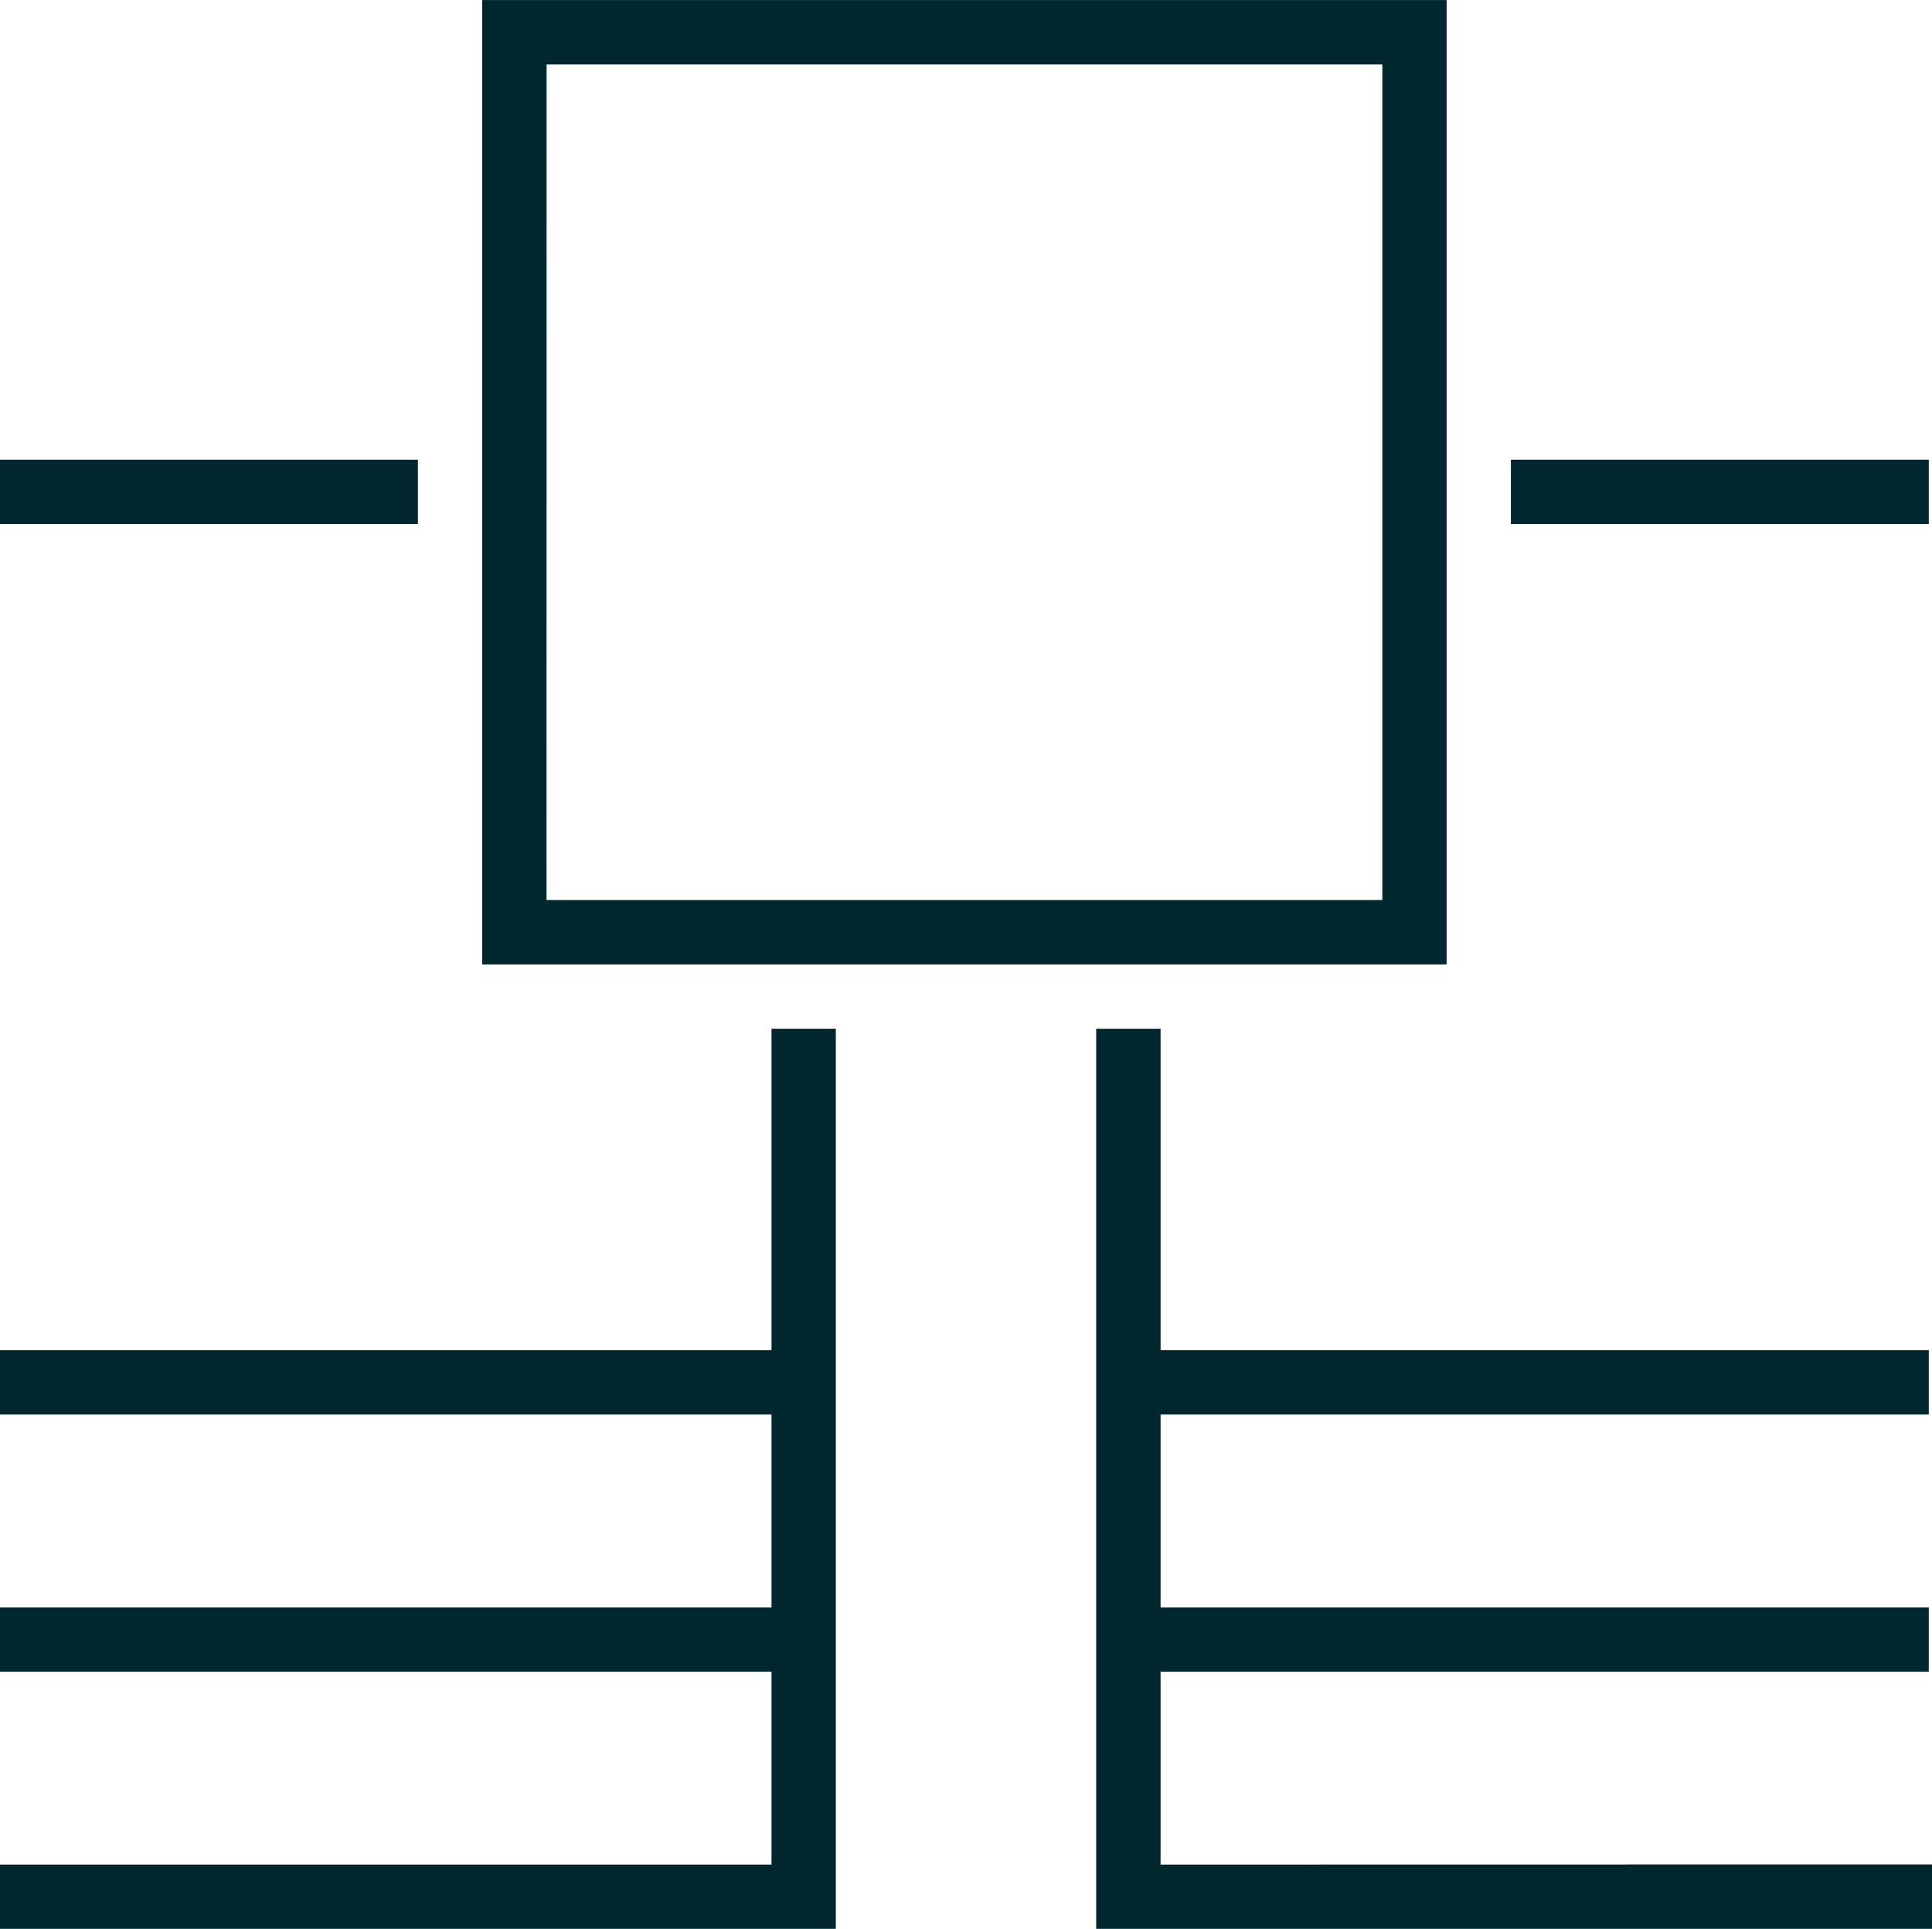
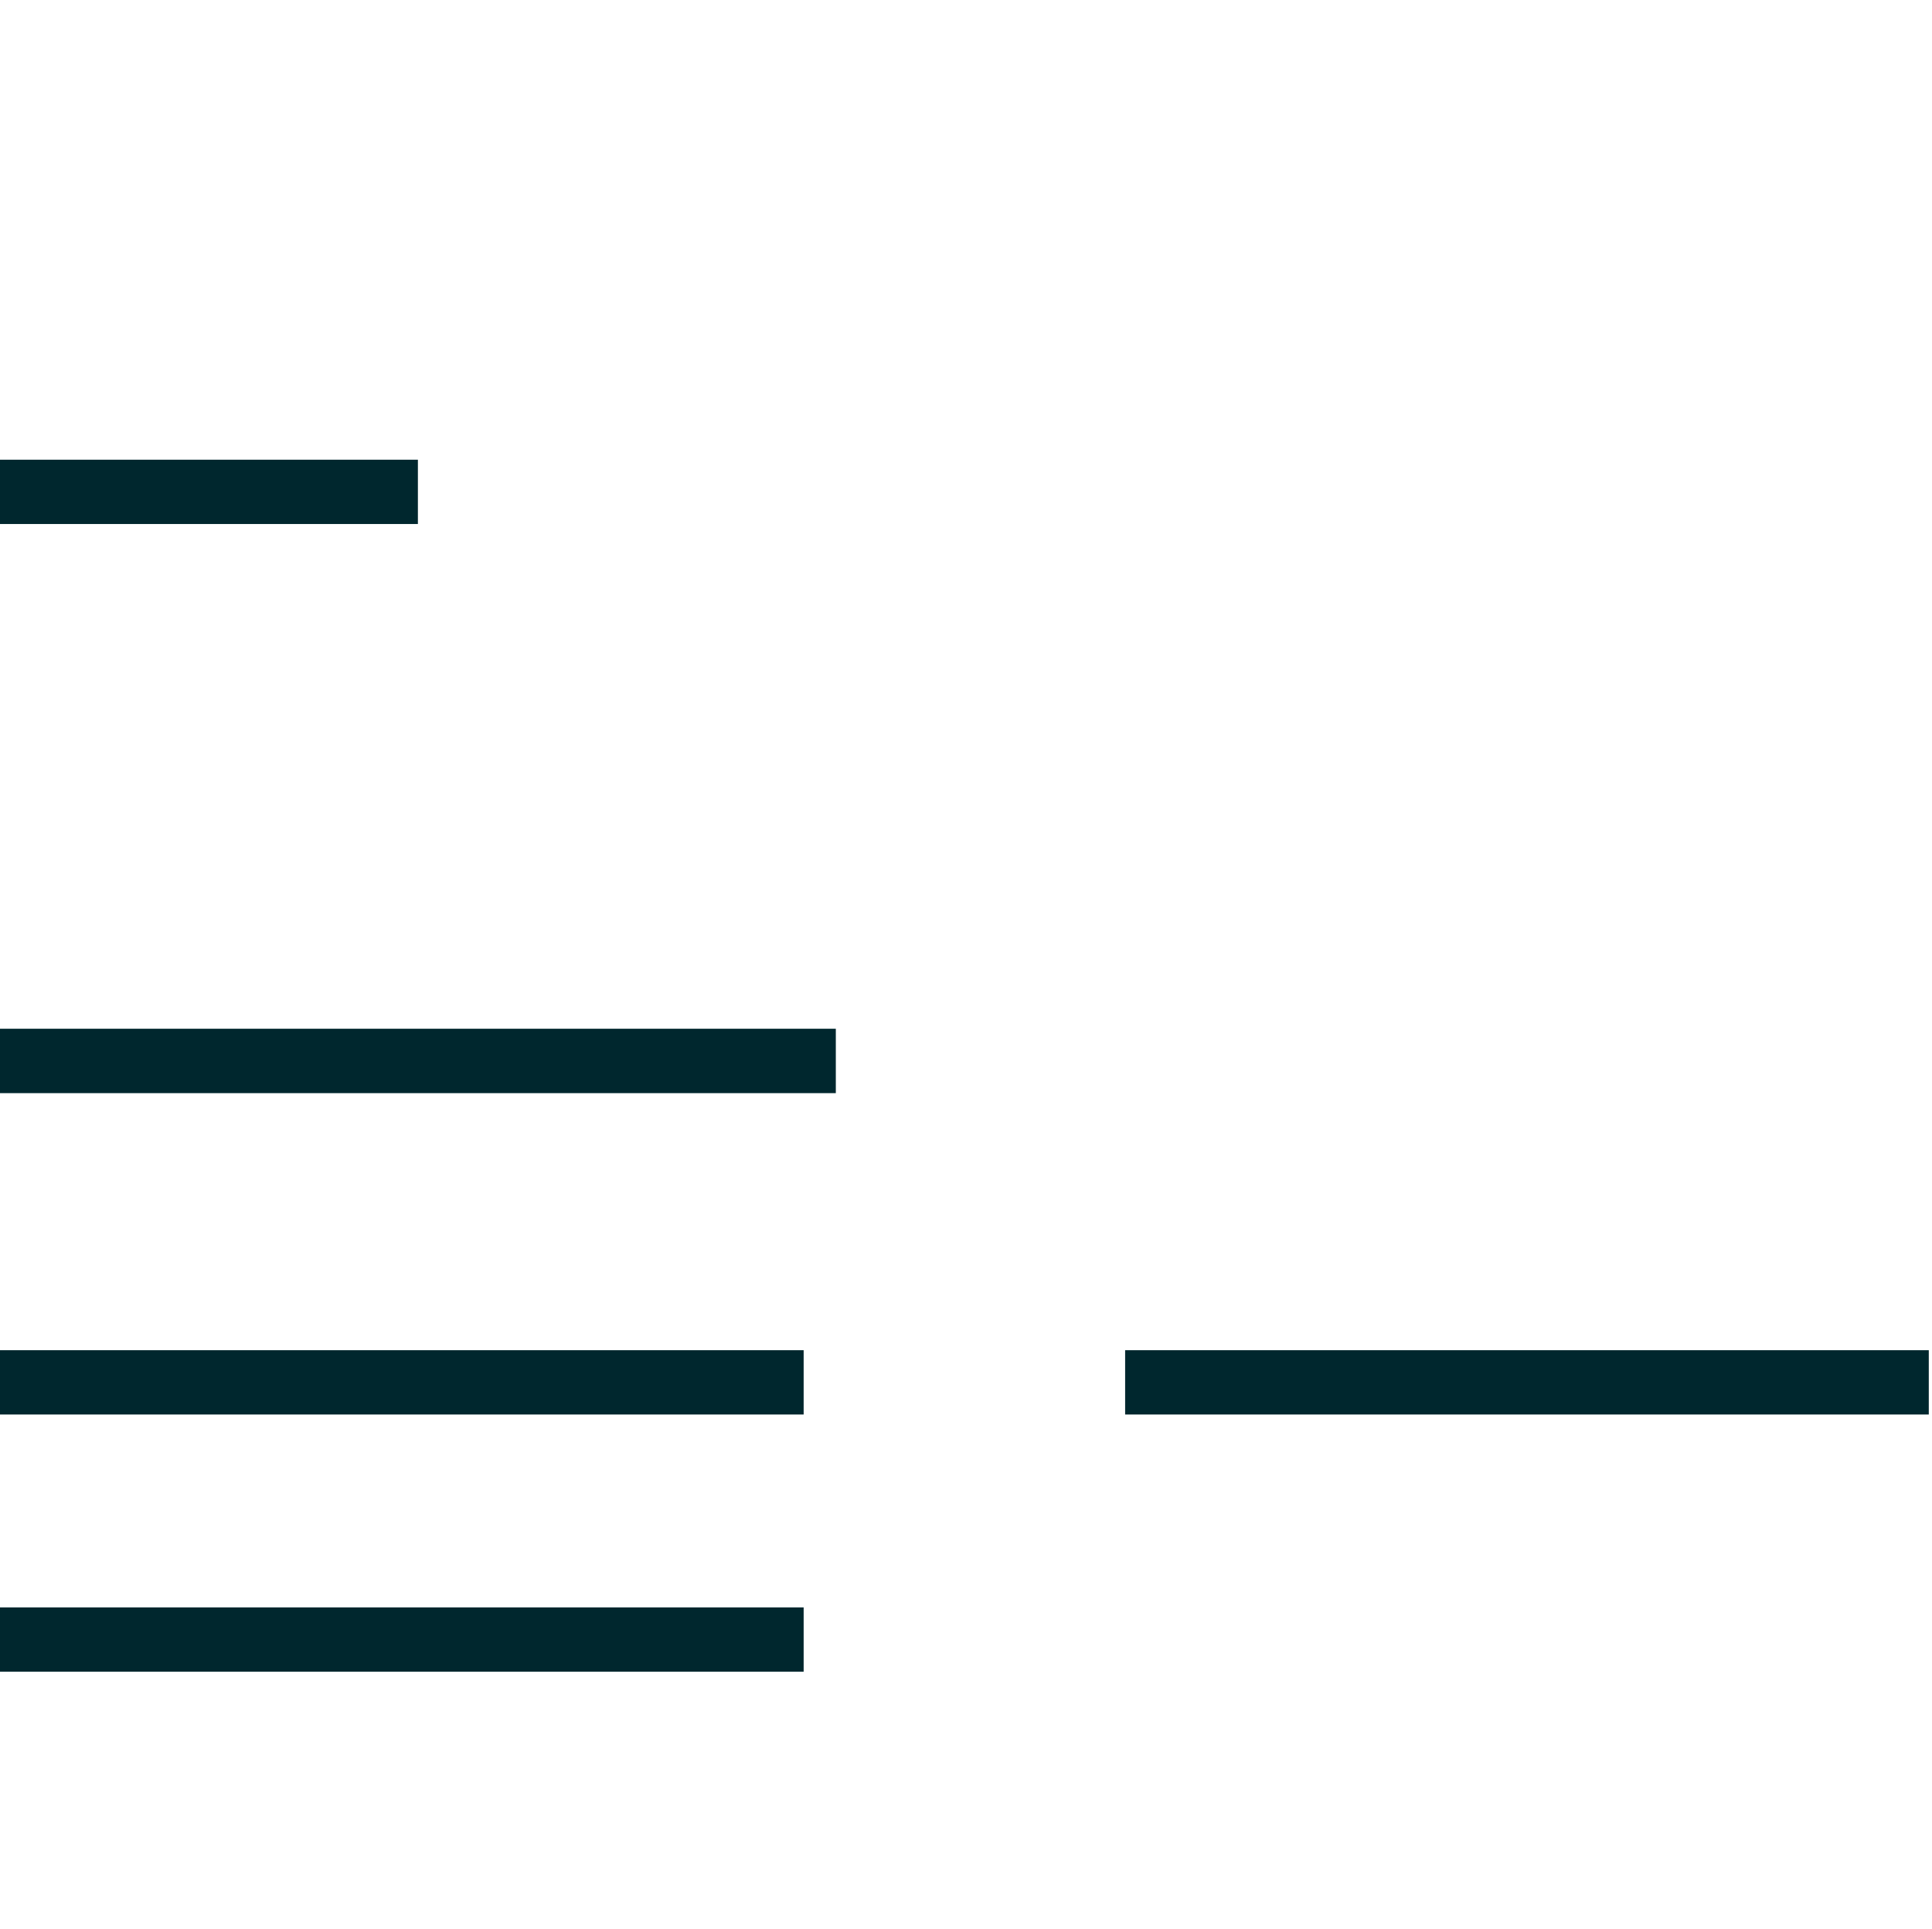
<svg xmlns="http://www.w3.org/2000/svg" width="60" height="59.9" viewBox="0 0 60 59.9">
  <defs>
    <style>.a{fill:none;}.b{fill:#00272e;}</style>
  </defs>
  <g transform="translate(14.975)">
    <g transform="translate(0)">
      <rect class="a" width="29.95" height="29.95" />
    </g>
    <g transform="translate(0)">
-       <path class="b" d="M18696.951,11590.95H18667V11561h29.951Zm-27.953-2h25.957V11563H18669Z" transform="translate(-18667 -11560.999)" />
-     </g>
+       </g>
  </g>
  <g transform="translate(46.922 14.276)">
-     <rect class="b" width="12.978" height="1.997" />
-   </g>
+     </g>
  <g transform="translate(0 14.276)">
    <rect class="b" width="12.978" height="1.997" />
  </g>
  <g transform="translate(34.043 31.947)">
-     <path class="b" d="M34.1,57.957V32h-2V59.953H58.057v-2Z" transform="translate(-32.1 -32)" />
-   </g>
+     </g>
  <g transform="translate(0 31.947)">
-     <path class="b" d="M26.06,32V57.957H2.1v2H28.057V32Z" transform="translate(-2.1 -32)" />
+     <path class="b" d="M26.06,32H2.1v2H28.057V32Z" transform="translate(-2.1 -32)" />
  </g>
  <rect class="b" width="24.958" height="1.997" transform="translate(0 49.917)" />
-   <rect class="b" width="24.958" height="1.997" transform="translate(34.942 49.917)" />
  <rect class="b" width="24.958" height="1.997" transform="translate(34.942 41.93)" />
  <rect class="b" width="24.958" height="1.997" transform="translate(0 41.93)" />
</svg>